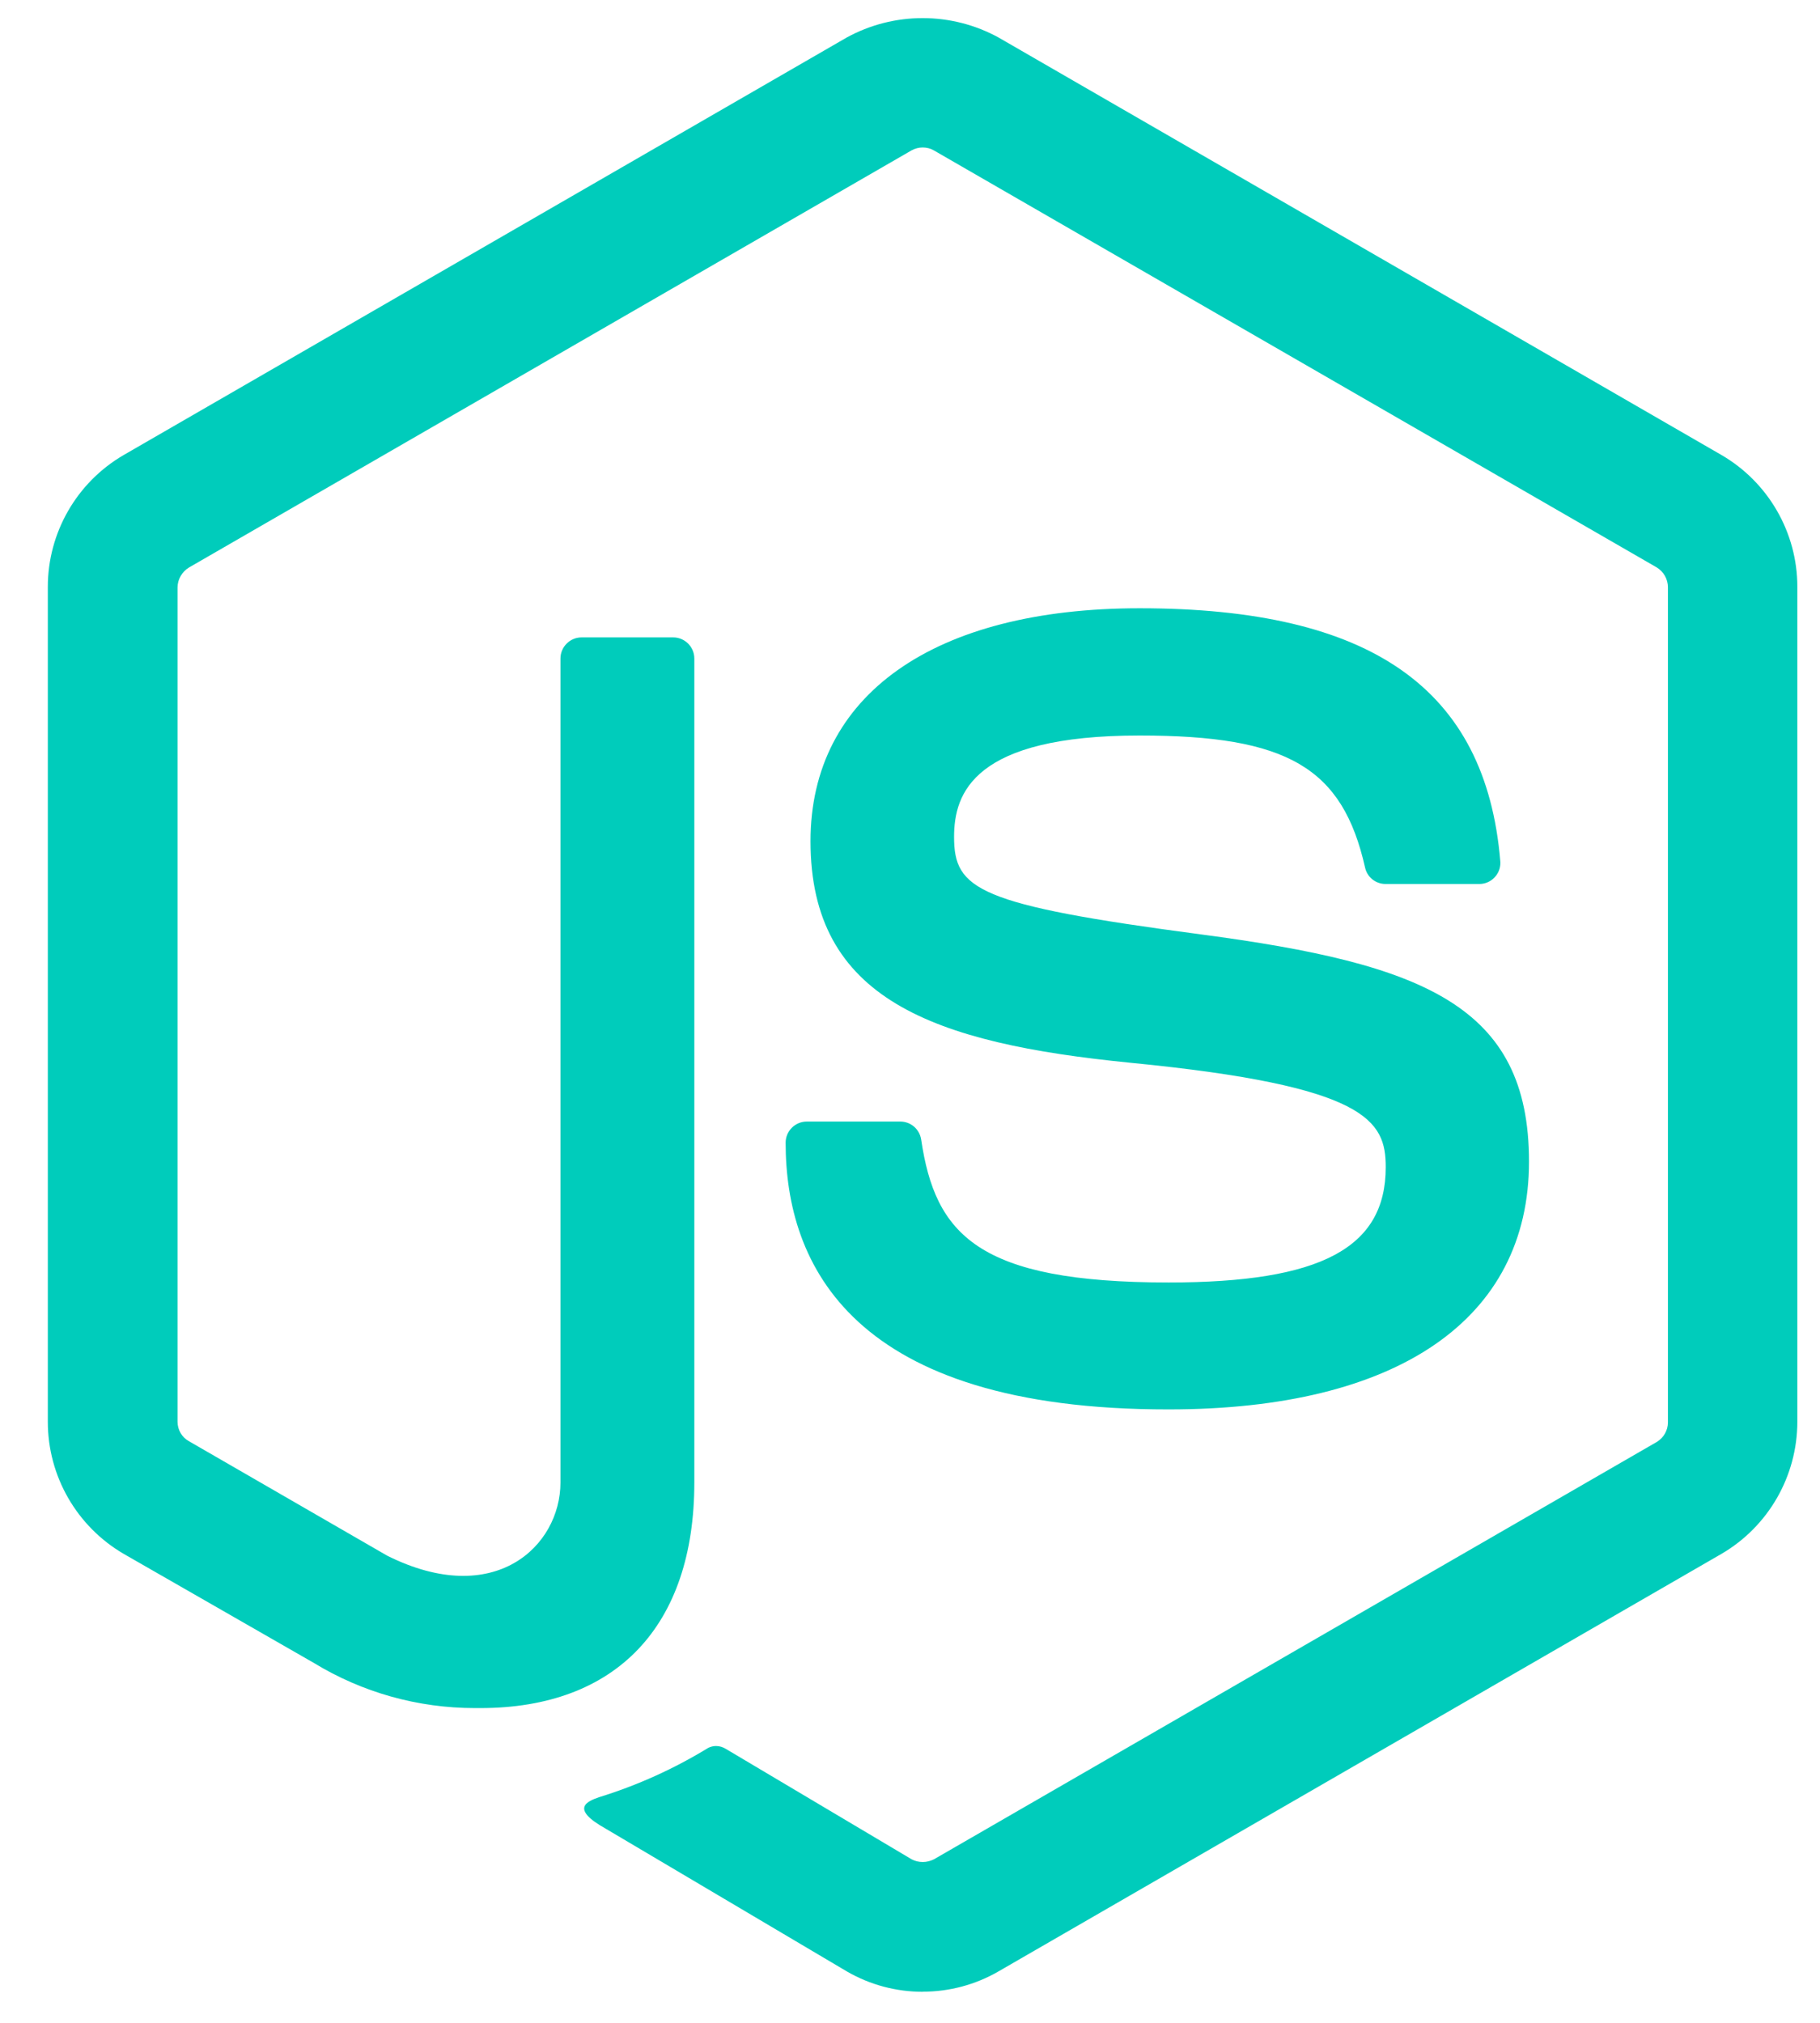
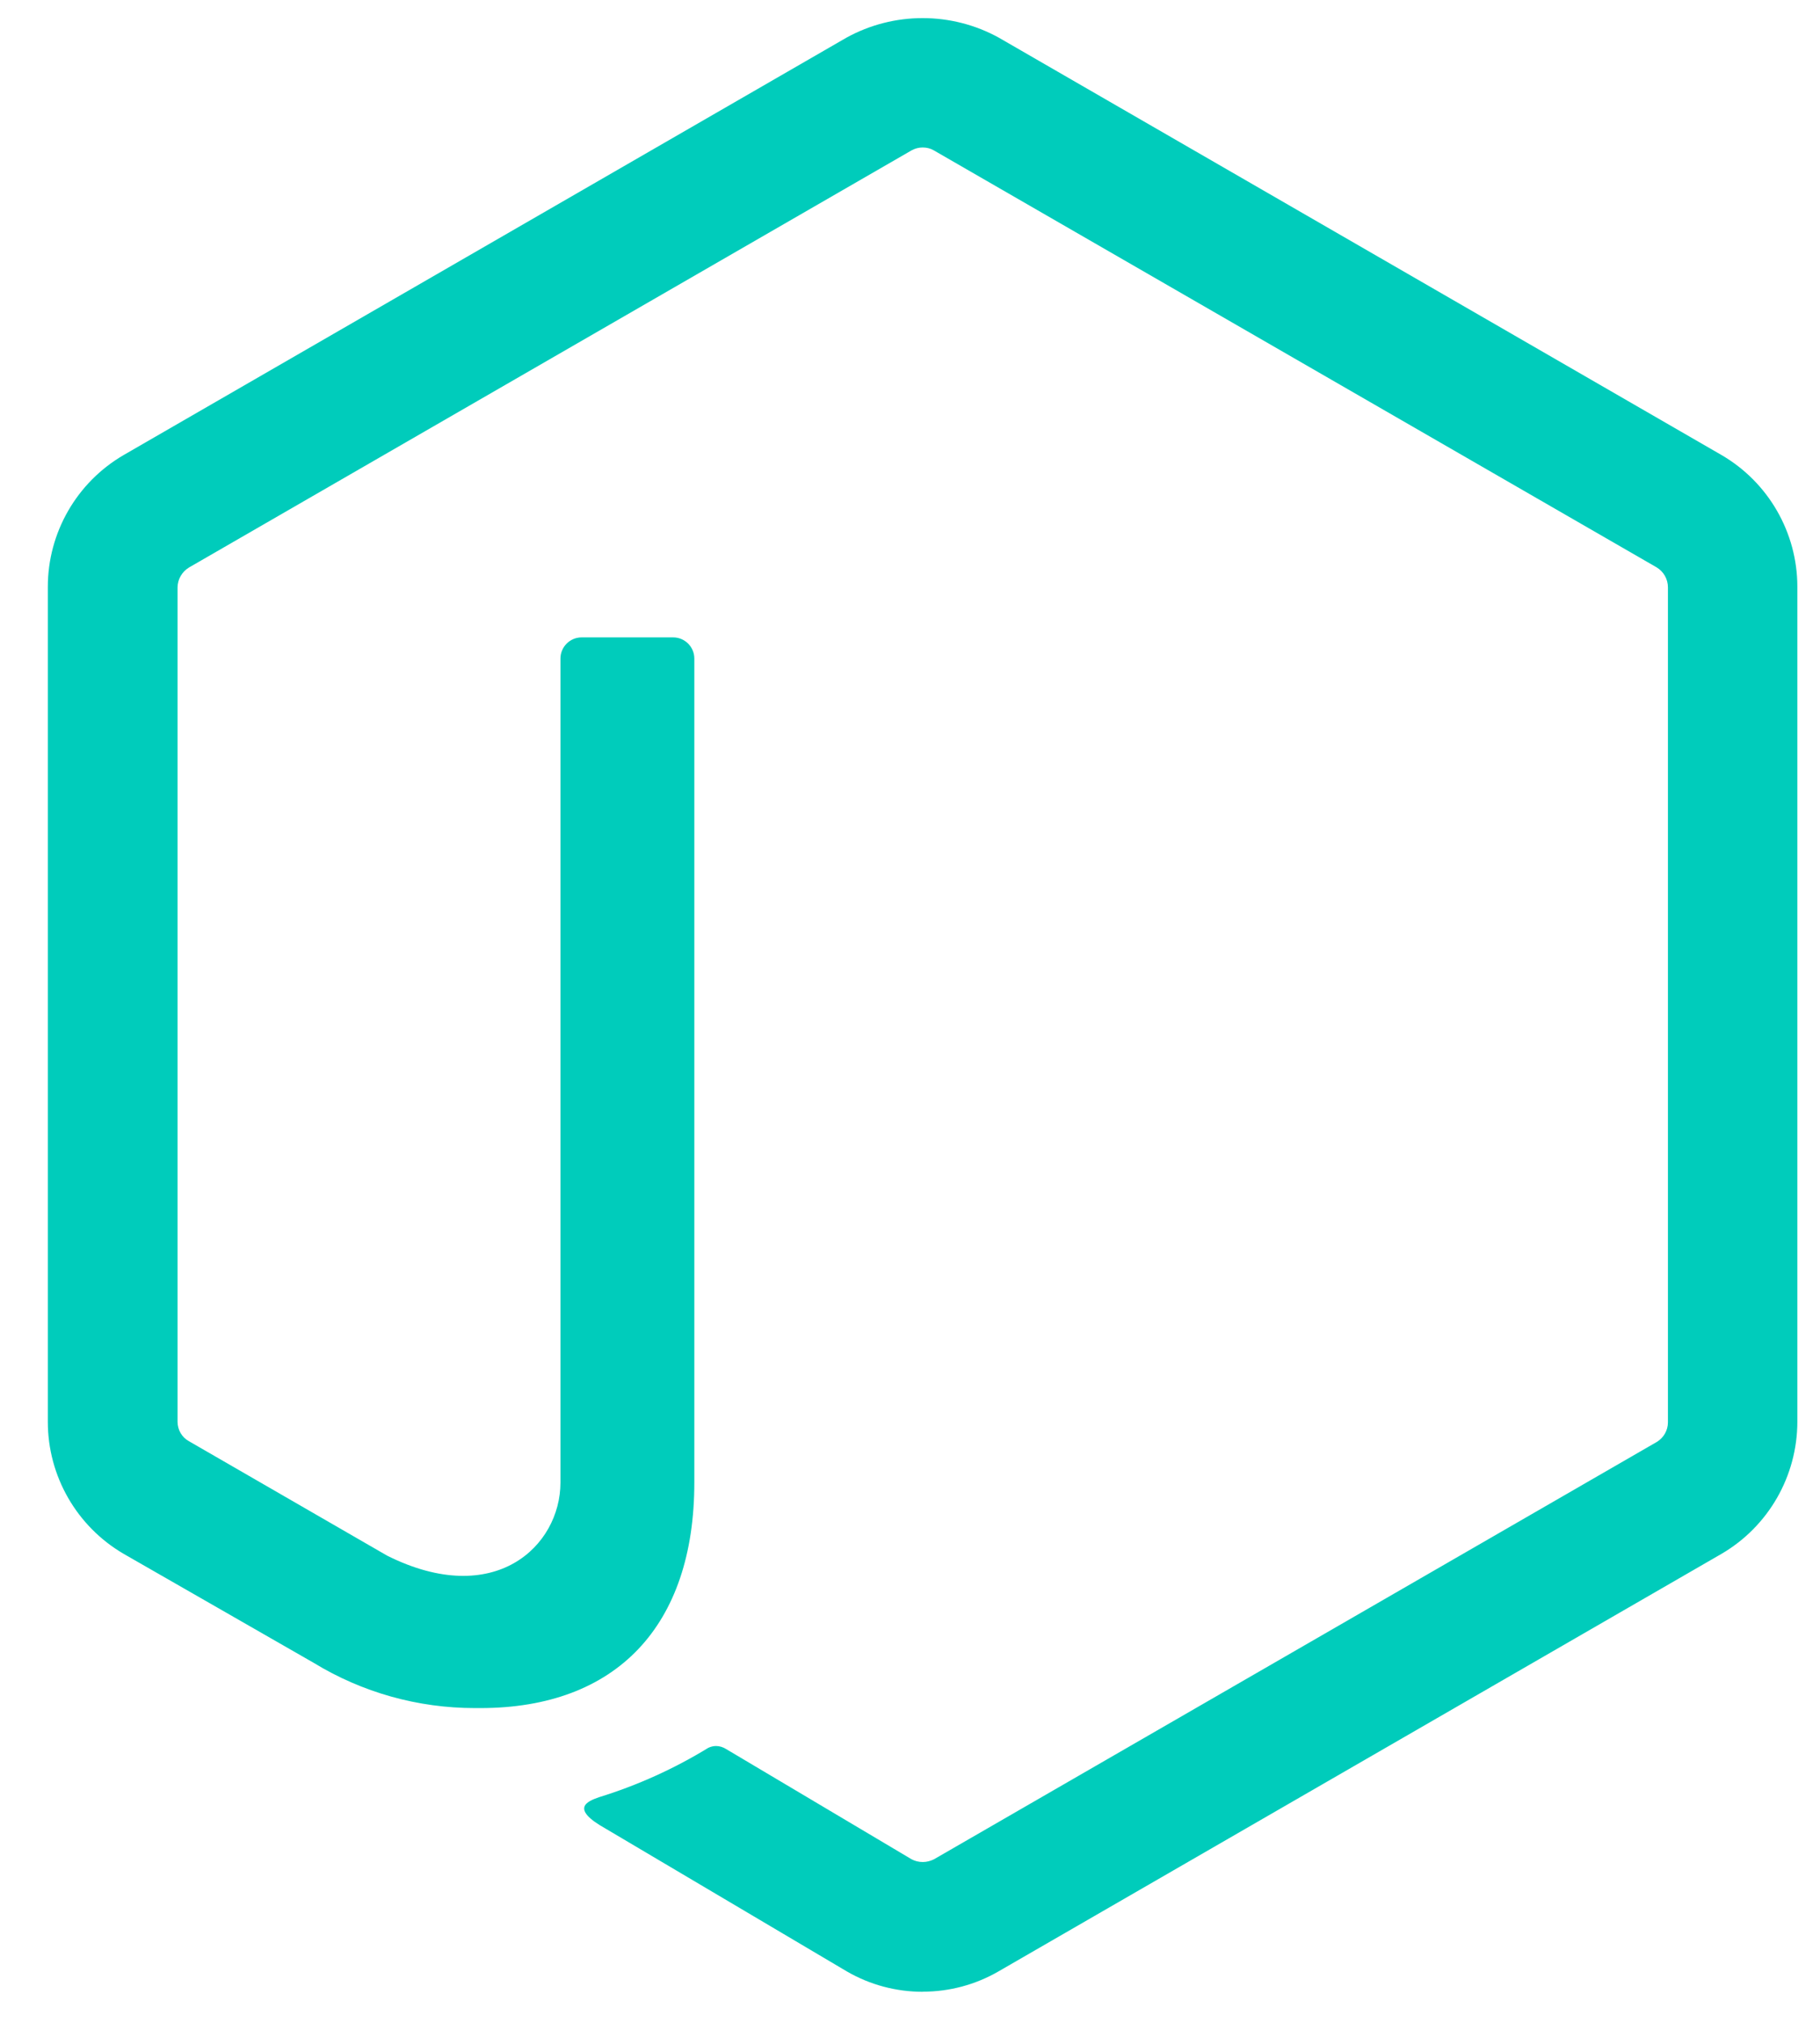
<svg xmlns="http://www.w3.org/2000/svg" width="18" height="20" viewBox="0 0 18 20" fill="none">
-   <path fill-rule="evenodd" clip-rule="evenodd" d="M9.126 19.693C8.862 19.693 8.604 19.624 8.376 19.492L5.99 18.08C5.634 17.881 5.807 17.81 5.925 17.769C6.304 17.652 6.667 17.488 7.005 17.281C7.028 17.27 7.055 17.263 7.081 17.263C7.117 17.263 7.152 17.274 7.183 17.294L9.016 18.383C9.05 18.401 9.088 18.41 9.127 18.41C9.165 18.41 9.203 18.4 9.237 18.383L16.387 14.256C16.454 14.215 16.496 14.142 16.496 14.063V5.807C16.496 5.726 16.454 5.652 16.385 5.61L9.236 1.487C9.202 1.467 9.164 1.458 9.125 1.458C9.087 1.458 9.049 1.468 9.015 1.487L1.869 5.611C1.8 5.653 1.757 5.727 1.756 5.807V14.059C1.757 14.138 1.799 14.211 1.868 14.249L3.829 15.381C4.892 15.912 5.543 15.286 5.543 14.658V6.511C5.543 6.396 5.637 6.302 5.752 6.302H6.658C6.773 6.302 6.867 6.396 6.867 6.511V14.658C6.867 16.076 6.095 16.888 4.75 16.888C4.732 16.888 4.715 16.888 4.697 16.888C4.134 16.888 3.583 16.734 3.103 16.441L1.223 15.363C0.759 15.092 0.473 14.595 0.473 14.058V5.802C0.473 5.266 0.759 4.769 1.223 4.499L8.374 0.371C8.604 0.245 8.862 0.179 9.125 0.179C9.388 0.179 9.646 0.245 9.876 0.371L17.026 4.499C17.49 4.769 17.776 5.266 17.776 5.802V14.058C17.775 14.595 17.49 15.092 17.026 15.363L9.876 19.491C9.648 19.623 9.39 19.692 9.127 19.692L9.126 19.693Z" fill="#00CCBB" />
-   <path fill-rule="evenodd" clip-rule="evenodd" d="M7.77 11.298C7.77 11.183 7.864 11.089 7.979 11.089H8.904C9.007 11.089 9.093 11.163 9.11 11.264C9.249 12.205 9.668 12.68 11.558 12.68C13.064 12.68 13.705 12.339 13.705 11.54C13.705 11.079 13.523 10.737 11.183 10.508C9.226 10.314 8.016 9.88 8.016 8.317C8.016 6.875 9.232 6.014 11.271 6.014C13.561 6.014 14.695 6.809 14.838 8.514C14.839 8.52 14.839 8.526 14.839 8.531C14.839 8.645 14.747 8.739 14.633 8.74H13.701C13.605 8.739 13.522 8.673 13.501 8.579C13.278 7.589 12.734 7.272 11.271 7.272C9.626 7.272 9.436 7.844 9.436 8.274C9.436 8.794 9.662 8.946 11.881 9.239C14.078 9.53 15.122 9.941 15.122 11.485C15.122 13.044 13.823 13.935 11.558 13.935C8.426 13.938 7.77 12.503 7.77 11.298Z" fill="#00CCBB" />
+   <path fill-rule="evenodd" clip-rule="evenodd" d="M9.126 19.693C8.862 19.693 8.604 19.624 8.376 19.492L5.99 18.08C5.634 17.881 5.807 17.81 5.925 17.769C6.304 17.652 6.667 17.488 7.005 17.281C7.028 17.27 7.055 17.263 7.081 17.263C7.117 17.263 7.152 17.274 7.183 17.294L9.016 18.383C9.05 18.401 9.088 18.41 9.127 18.41C9.165 18.41 9.203 18.4 9.237 18.383L16.387 14.256C16.454 14.215 16.496 14.142 16.496 14.063V5.807C16.496 5.726 16.454 5.652 16.385 5.61L9.236 1.487C9.202 1.467 9.164 1.458 9.125 1.458C9.087 1.458 9.049 1.468 9.015 1.487L1.869 5.611C1.8 5.653 1.757 5.727 1.756 5.807V14.059C1.757 14.138 1.799 14.211 1.868 14.249L3.829 15.381C4.892 15.912 5.543 15.286 5.543 14.658V6.511C5.543 6.396 5.637 6.302 5.752 6.302H6.658C6.773 6.302 6.867 6.396 6.867 6.511V14.658C6.867 16.076 6.095 16.888 4.75 16.888C4.732 16.888 4.715 16.888 4.697 16.888C4.134 16.888 3.583 16.734 3.103 16.441L1.223 15.363C0.759 15.092 0.473 14.595 0.473 14.058V5.802C0.473 5.266 0.759 4.769 1.223 4.499L8.374 0.371C8.604 0.245 8.862 0.179 9.125 0.179C9.388 0.179 9.646 0.245 9.876 0.371L17.026 4.499C17.49 4.769 17.776 5.266 17.776 5.802V14.058C17.775 14.595 17.49 15.092 17.026 15.363L9.876 19.491C9.648 19.623 9.39 19.692 9.127 19.692L9.126 19.693" fill="#00CCBB" />
</svg>